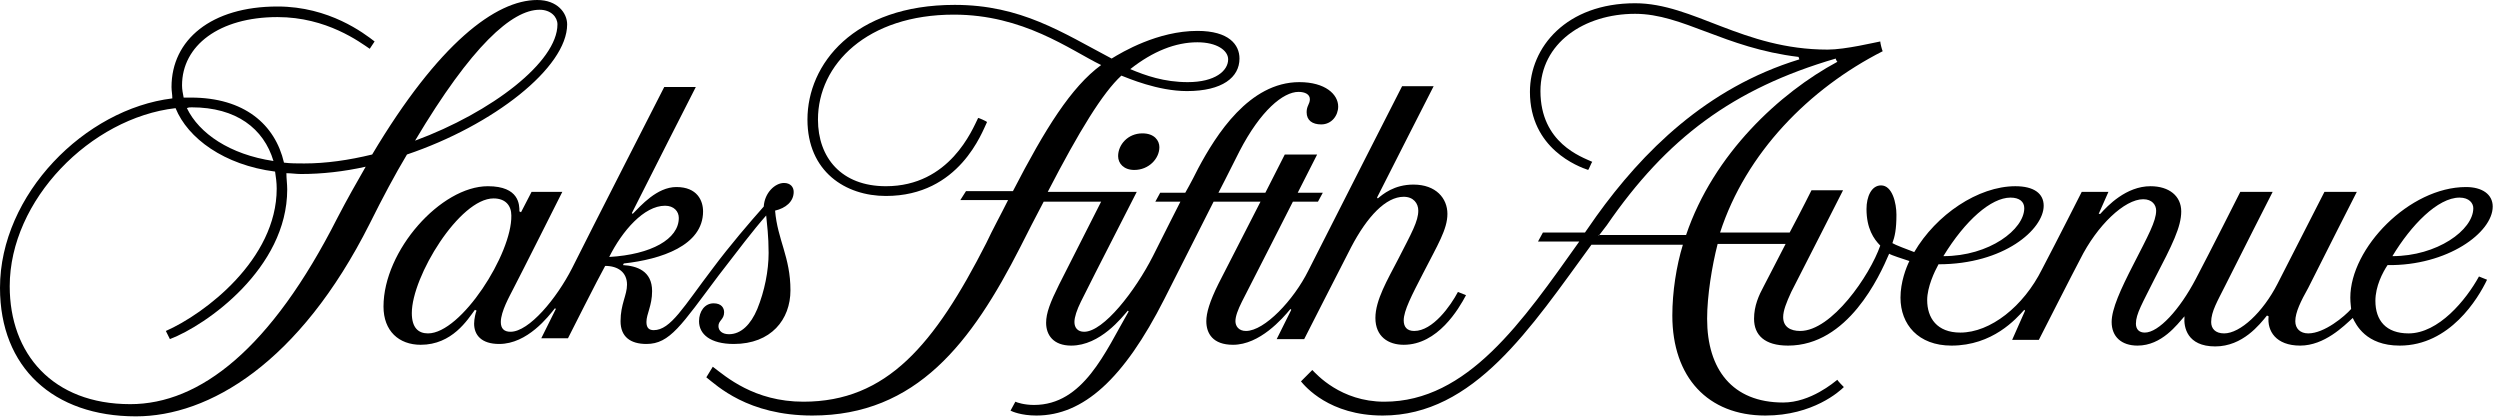
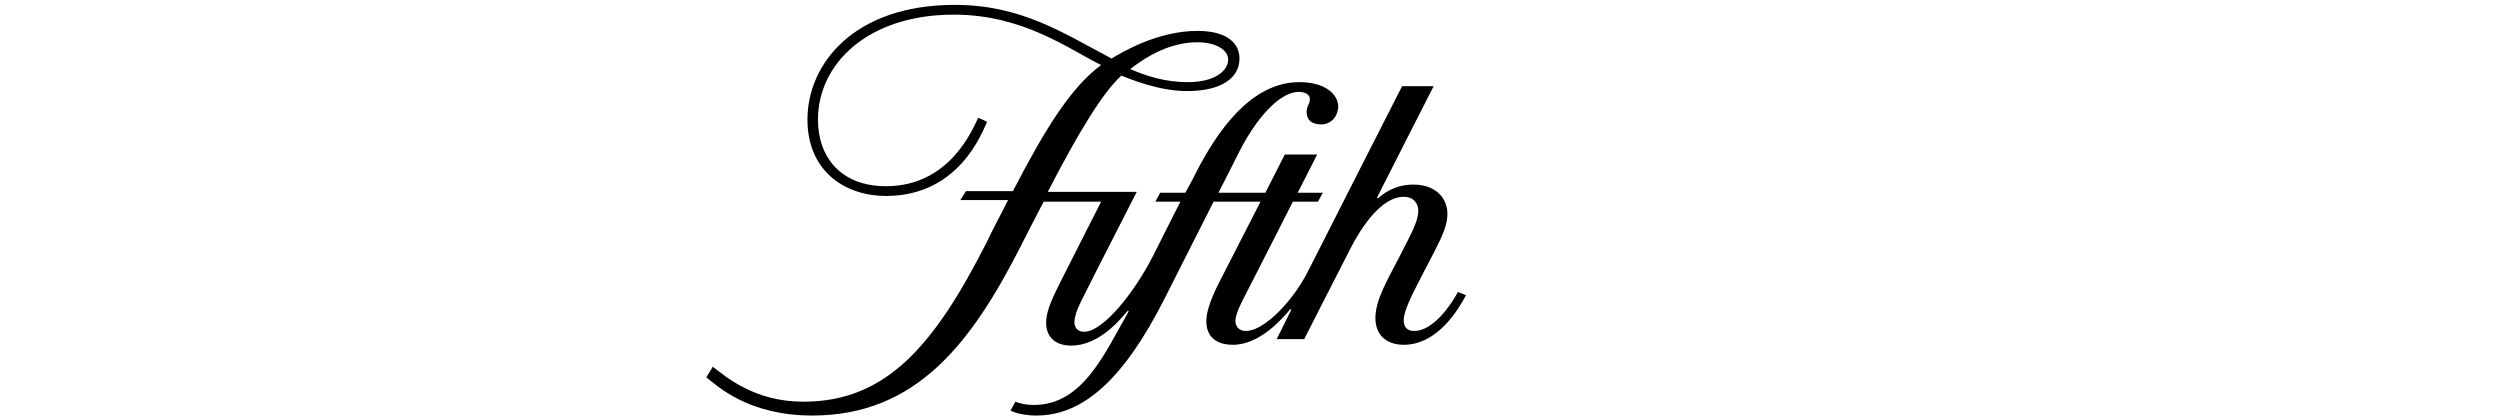
<svg xmlns="http://www.w3.org/2000/svg" width="150" height="25" viewBox="0 0 150 25" fill="none">
-   <path fill-rule="evenodd" clip-rule="evenodd" d="M20.243 13.076C16.262 20.931 11.99 24.249 7.816 24.249C3.155 24.249 0.583 21.224 0.583 17.174C0.583 12.002 5.437 7.075 10.534 6.489C11.262 8.294 13.447 9.904 16.505 10.295C16.553 10.636 16.602 10.929 16.602 11.319C16.602 15.564 12.282 18.833 9.951 19.858L10.194 20.346C12.379 19.516 17.233 16.101 17.233 11.368C17.233 11.027 17.184 10.734 17.184 10.392C17.476 10.392 17.767 10.441 18.058 10.441C19.32 10.441 20.631 10.295 21.942 10.002C21.408 10.929 20.825 11.954 20.243 13.076ZM11.505 6.44C14.175 6.44 15.825 7.709 16.408 9.66C13.786 9.27 11.942 8.002 11.214 6.489C11.311 6.44 11.408 6.44 11.505 6.44ZM32.379 0.585C33.058 0.585 33.447 1.025 33.447 1.464C33.447 3.708 29.515 6.733 24.903 8.441C28.301 2.732 30.728 0.585 32.379 0.585ZM34.029 1.464C34.029 0.781 33.447 0 32.233 0C29.757 0 26.311 2.586 22.33 9.27C20.922 9.612 19.563 9.807 18.252 9.807C17.816 9.807 17.427 9.807 17.039 9.758C16.505 7.465 14.66 5.855 11.456 5.855C11.311 5.855 11.165 5.855 11.019 5.855C10.971 5.611 10.922 5.367 10.922 5.123C10.922 2.732 13.155 1.025 16.651 1.025C19.612 1.025 21.602 2.537 22.184 2.927L22.476 2.488C21.845 2 19.757 0.39 16.651 0.39C12.67 0.39 10.291 2.391 10.291 5.221C10.291 5.465 10.34 5.66 10.34 5.904C5.097 6.538 0 11.661 0 17.272C0 22.053 3.204 24.981 8.155 24.981C12.524 24.981 17.961 21.809 22.184 13.417C22.961 11.856 23.689 10.49 24.418 9.27C29.612 7.514 34.029 4.05 34.029 1.464Z" fill="black" />
-   <path fill-rule="evenodd" clip-rule="evenodd" d="M36.553 15.418C37.33 13.856 38.641 12.344 39.903 12.344C40.437 12.344 40.728 12.685 40.728 13.076C40.728 14.344 39.078 15.271 36.553 15.418ZM25.68 20.004C25.097 20.004 24.709 19.663 24.709 18.784C24.709 16.589 27.573 11.905 29.612 11.905C30.34 11.905 30.68 12.344 30.68 12.929C30.728 15.223 27.67 20.004 25.68 20.004ZM47.621 11.514C47.621 11.222 47.427 10.978 47.039 10.978C46.505 10.978 45.874 11.563 45.825 12.393C45 13.32 43.786 14.735 42.767 16.101C41.019 18.394 40.243 19.809 39.223 19.809C38.981 19.809 38.786 19.711 38.786 19.321C38.786 18.833 39.126 18.345 39.126 17.467C39.126 16.247 38.204 15.954 37.379 15.906L37.427 15.808C39.66 15.564 42.184 14.735 42.184 12.685C42.184 12.051 41.845 11.222 40.583 11.222C39.417 11.222 38.447 12.344 37.961 12.832L37.913 12.783C38.592 11.417 41.748 5.221 41.748 5.221H39.854C39.854 5.221 35.388 13.954 34.32 16.101C33.398 17.906 31.748 19.906 30.631 19.906C30.243 19.906 30.049 19.711 30.049 19.321C30.049 18.687 30.582 17.76 30.777 17.369C31.214 16.54 33.738 11.514 33.738 11.514H31.893C31.893 11.514 31.311 12.637 31.262 12.734L31.165 12.685C31.165 12.295 31.165 11.173 29.272 11.173C26.456 11.173 23.01 15.027 23.01 18.394C23.01 19.858 23.932 20.687 25.243 20.687C27.136 20.687 28.058 19.175 28.495 18.589L28.592 18.638C28.544 18.735 28.447 19.126 28.447 19.419C28.447 20.102 28.884 20.638 29.951 20.638C31.651 20.638 32.913 18.979 33.301 18.491L33.349 18.54L32.476 20.297H34.078C34.078 20.297 35.922 16.637 36.311 15.954C37.087 15.954 37.621 16.345 37.621 17.077C37.621 17.711 37.233 18.247 37.233 19.272C37.233 20.199 37.816 20.638 38.786 20.638C40.194 20.638 40.874 19.516 43.107 16.54C44.272 15.027 45.194 13.808 45.971 12.929C46.019 13.466 46.117 14.149 46.117 15.174C46.117 16.247 45.874 17.467 45.437 18.54C45.048 19.467 44.466 20.053 43.738 20.053C43.349 20.053 43.107 19.858 43.107 19.565C43.107 19.223 43.447 19.175 43.447 18.735C43.447 18.491 43.301 18.199 42.816 18.199C42.282 18.199 41.942 18.687 41.942 19.272C41.942 20.053 42.621 20.638 44.029 20.638C46.262 20.638 47.427 19.175 47.427 17.418C47.427 15.418 46.651 14.393 46.505 12.637C47.136 12.49 47.621 12.1 47.621 11.514Z" fill="black" />
-   <path fill-rule="evenodd" clip-rule="evenodd" d="M67.087 9.368C67.087 9.807 67.427 10.197 68.058 10.197C68.932 10.197 69.563 9.514 69.563 8.831C69.563 8.441 69.272 8.002 68.544 8.002C67.67 8.002 67.087 8.685 67.087 9.368Z" fill="black" />
  <path fill-rule="evenodd" clip-rule="evenodd" d="M71.845 2.537C73.01 2.537 73.689 3.025 73.689 3.562C73.689 4.245 72.913 4.928 71.262 4.928C69.854 4.928 68.738 4.537 67.816 4.147C69.175 3.074 70.534 2.537 71.845 2.537ZM42.379 22.639C43.01 23.127 44.854 24.932 48.738 24.932C55 24.932 58.301 20.541 61.214 14.832C61.651 13.954 62.136 13.027 62.621 12.1H66.068C65.486 13.222 64.175 15.857 63.544 17.077C63.01 18.15 62.767 18.784 62.767 19.37C62.767 20.102 63.204 20.736 64.272 20.736C66.019 20.736 67.33 19.028 67.67 18.638L67.719 18.687C66.311 21.126 65 24.297 62.039 24.297C61.456 24.297 61.019 24.151 60.922 24.102L60.631 24.639C60.728 24.688 61.262 24.932 62.184 24.932C65 24.932 67.427 22.736 69.854 17.955C71.068 15.564 72.816 12.1 72.816 12.1H75.631C75.631 12.1 73.932 15.418 73.107 17.028C72.573 18.101 72.379 18.784 72.379 19.272C72.379 20.004 72.767 20.687 73.981 20.687C75.582 20.687 76.942 19.126 77.427 18.54L77.476 18.589C77.282 18.979 76.602 20.346 76.602 20.346H78.252C78.252 20.346 80.437 16.052 81.068 14.832C82.039 12.978 83.155 11.807 84.223 11.807C84.806 11.807 85.097 12.198 85.097 12.637C85.097 13.271 84.709 13.954 83.883 15.564C83.252 16.784 82.524 18.004 82.524 19.077C82.524 20.199 83.301 20.687 84.223 20.687C86.262 20.687 87.524 18.54 87.961 17.711L87.476 17.516C87.039 18.345 85.971 19.858 84.854 19.858C84.418 19.858 84.223 19.614 84.223 19.223C84.223 18.638 84.709 17.711 85.388 16.393C86.262 14.686 86.845 13.759 86.845 12.832C86.845 11.905 86.165 11.075 84.806 11.075C83.641 11.075 82.961 11.661 82.67 11.905L82.621 11.856C83.058 10.978 86.019 5.172 86.019 5.172H84.126C84.126 5.172 80.097 13.076 78.495 16.247C77.621 18.004 75.874 19.858 74.757 19.858C74.32 19.858 74.126 19.565 74.126 19.272C74.126 18.979 74.272 18.589 74.515 18.101C75.146 16.881 77.573 12.1 77.573 12.1H79.078L79.369 11.563H77.864L79.029 9.27H77.087L75.922 11.563H73.107C73.107 11.563 73.738 10.344 74.369 9.075C75.631 6.635 76.99 5.513 77.913 5.513C78.301 5.513 78.592 5.66 78.592 5.952C78.592 6.245 78.398 6.343 78.398 6.733C78.398 7.221 78.738 7.465 79.272 7.465C79.903 7.465 80.291 6.928 80.291 6.392C80.291 5.66 79.515 4.928 77.961 4.928C74.951 4.928 72.961 8.099 71.893 10.1C71.456 10.978 71.117 11.563 71.117 11.563H69.612L69.32 12.1H70.825C70.825 12.1 69.806 14.1 69.175 15.369C68.107 17.467 66.214 19.906 65.049 19.906C64.66 19.906 64.466 19.663 64.466 19.321C64.466 19.028 64.612 18.589 64.854 18.101C65.486 16.833 65.486 16.833 68.204 11.514H62.864C64.757 7.855 66.165 5.562 67.282 4.537C67.67 4.684 69.466 5.465 71.214 5.465C73.35 5.465 74.369 4.635 74.369 3.513C74.369 2.683 73.738 1.854 71.845 1.854C69.466 1.854 67.33 3.123 66.699 3.513C63.738 1.952 61.262 0.293 57.282 0.293C51.214 0.293 48.447 3.854 48.447 7.172C48.447 10.295 50.728 11.758 53.155 11.758C57.573 11.758 58.932 7.904 59.223 7.319C59.175 7.27 58.738 7.075 58.689 7.075C58.349 7.758 56.99 11.173 53.155 11.173C50.486 11.173 49.078 9.465 49.078 7.172C49.078 3.854 52.039 0.878 57.233 0.878C61.408 0.878 64.175 2.976 66.068 3.903C64.272 5.221 62.718 7.709 60.777 11.466H57.961L57.621 12.002H60.486C60.049 12.881 59.563 13.759 59.175 14.588C56.068 20.687 53.204 24.102 48.204 24.102C45.243 24.102 43.544 22.59 42.767 22.004L42.379 22.639Z" fill="black" />
-   <path fill-rule="evenodd" clip-rule="evenodd" d="M95.922 14.149C96.068 13.954 96.262 13.71 96.408 13.515C100 8.294 103.981 5.318 110.146 3.513C110.146 3.562 110.194 3.659 110.243 3.708C106.796 5.562 102.816 9.221 101.165 14.1H95.922V14.149ZM120.631 11.856C121.165 11.856 121.456 12.1 121.456 12.49C121.456 13.759 119.369 15.369 116.602 15.369C117.913 13.222 119.466 11.856 120.631 11.856ZM147.573 11.856C148.155 11.856 148.398 12.198 148.398 12.49C148.398 13.808 146.214 15.369 143.544 15.369C144.66 13.515 146.262 11.856 147.573 11.856ZM78.058 22.883C78.301 23.175 79.757 24.932 82.961 24.932C88.447 24.932 91.845 19.663 95.485 14.686H100.971C100.582 15.954 100.34 17.516 100.34 18.931C100.34 22.639 102.476 24.932 105.922 24.932C108.786 24.932 110.388 23.468 110.631 23.224C110.582 23.175 110.243 22.834 110.243 22.785C110.049 22.931 108.641 24.151 106.99 24.151C103.932 24.151 102.427 22.151 102.427 19.126C102.427 17.76 102.718 15.954 103.058 14.637H107.136C106.65 15.564 106.214 16.442 105.825 17.174C105.534 17.711 105.243 18.345 105.243 19.126C105.243 20.102 105.874 20.736 107.282 20.736C110.874 20.736 112.767 16.589 113.349 15.223C113.495 15.32 114.126 15.515 114.563 15.662C114.369 16.052 114.029 16.93 114.029 17.857C114.029 19.467 115.097 20.736 117.087 20.736C119.563 20.736 120.971 19.126 121.456 18.589L121.505 18.638L120.728 20.394H122.33C122.33 20.394 124.515 16.101 124.806 15.564C125.825 13.515 127.476 11.954 128.592 11.954C129.126 11.954 129.369 12.295 129.369 12.637C129.369 13.271 128.883 14.149 128.01 15.857C127.233 17.369 126.699 18.54 126.699 19.321C126.699 20.199 127.282 20.736 128.252 20.736C129.709 20.736 130.631 19.467 131.068 18.979V19.028C131.019 19.614 131.214 20.785 132.913 20.785C134.563 20.785 135.583 19.467 136.019 18.931L136.116 18.979C136.019 19.858 136.553 20.736 138.01 20.736C139.466 20.736 140.631 19.565 141.165 19.077C141.359 19.467 141.942 20.736 143.981 20.736C146.99 20.736 148.689 17.906 149.223 16.784L148.738 16.589C147.961 18.004 146.311 20.004 144.515 20.004C143.155 20.004 142.524 19.223 142.524 18.052C142.524 17.174 142.961 16.345 143.252 15.906C146.845 15.954 149.563 13.954 149.563 12.393C149.563 11.661 148.932 11.222 147.961 11.222C144.563 11.222 141.019 14.881 141.019 17.857C141.019 18.199 141.068 18.443 141.068 18.54C140.68 18.979 139.466 20.004 138.495 20.004C138.01 20.004 137.718 19.711 137.718 19.272C137.718 18.735 138.058 18.052 138.495 17.272C139.32 15.613 141.408 11.514 141.408 11.514H139.466C139.466 11.514 137.524 15.32 136.65 17.028C135.777 18.735 134.417 20.004 133.447 20.004C132.913 20.004 132.67 19.711 132.67 19.321C132.67 18.687 133.058 18.052 133.495 17.174C134.272 15.613 136.359 11.514 136.359 11.514H134.417C134.417 11.514 132.573 15.174 131.748 16.735C130.777 18.589 129.515 19.955 128.689 19.955C128.349 19.955 128.155 19.76 128.155 19.419C128.155 18.833 128.544 18.199 129.272 16.735C130.34 14.686 130.874 13.613 130.874 12.685C130.874 11.758 130.146 11.173 129.029 11.173C127.573 11.173 126.456 12.344 126.019 12.832H125.922L126.505 11.514H124.903C124.903 11.514 123.447 14.393 122.524 16.15C121.408 18.394 119.417 19.955 117.621 19.955C116.214 19.955 115.631 19.077 115.631 18.004C115.631 17.223 116.068 16.296 116.311 15.857C120.243 15.857 122.621 13.759 122.621 12.344C122.621 11.612 122.039 11.173 120.922 11.173C118.689 11.173 116.165 12.881 114.854 15.125C114.466 14.979 113.689 14.686 113.544 14.588C113.689 14.198 113.786 13.759 113.786 12.881C113.786 12.198 113.544 11.124 112.864 11.124C112.282 11.124 111.99 11.807 111.99 12.539C111.99 13.71 112.427 14.344 112.816 14.735C112.184 16.54 109.903 19.858 108.01 19.858C107.427 19.858 106.99 19.614 106.99 19.028C106.99 18.638 107.184 18.15 107.476 17.516C108.058 16.393 110.582 11.417 110.582 11.417H108.689C108.689 11.417 108.107 12.588 107.379 13.954H103.204C104.757 9.173 108.544 5.318 112.961 3.074C112.913 2.976 112.816 2.586 112.816 2.488C112.524 2.537 110.728 2.976 109.66 2.976C104.563 2.976 101.602 0.195 98.107 0.195C93.981 0.195 91.796 2.83 91.796 5.513C91.796 8.929 94.709 10.002 95.291 10.197C95.34 10.148 95.485 9.758 95.534 9.709C94.903 9.417 92.427 8.587 92.427 5.465C92.427 2.586 95.049 0.829 98.107 0.829C100.971 0.829 103.447 2.879 107.913 3.415L107.961 3.562C102.379 5.269 98.544 9.124 95.777 12.978C95.534 13.32 95.34 13.613 95.097 13.954H92.573L92.281 14.491H94.757C91.359 19.272 88.058 24.102 83.058 24.102C80.437 24.102 78.981 22.444 78.738 22.2L78.058 22.883Z" fill="black" />
</svg>